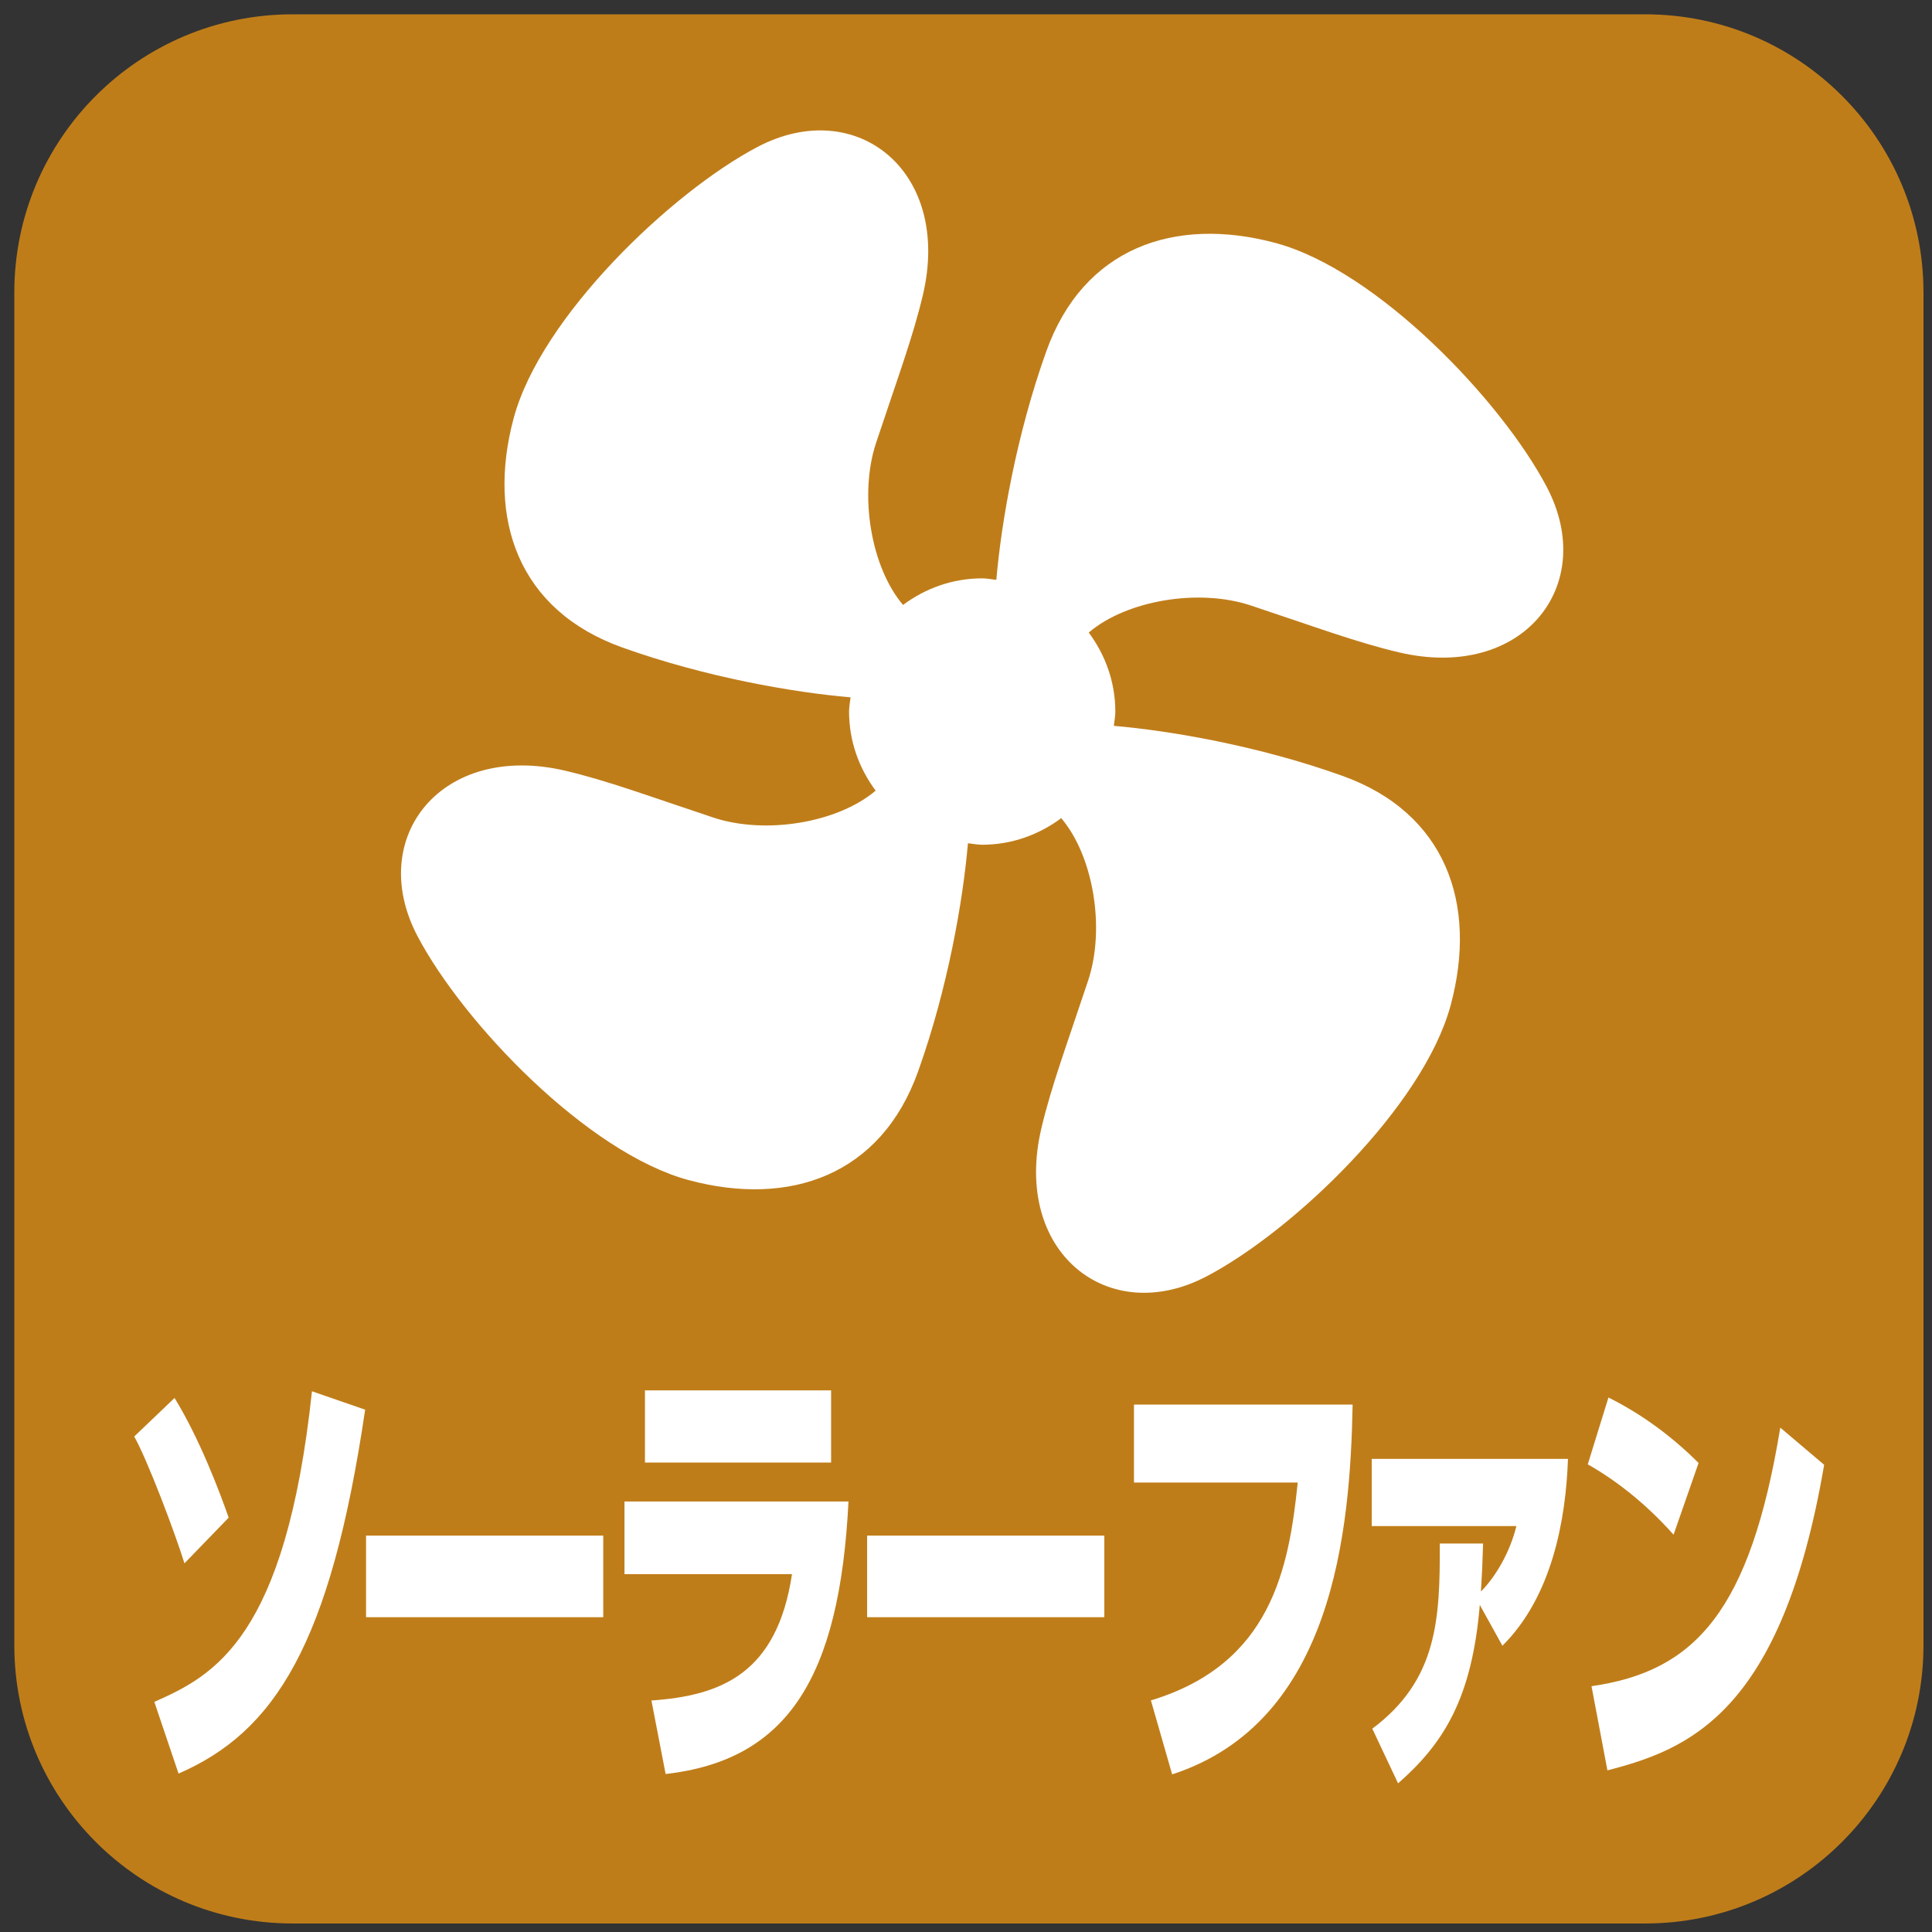
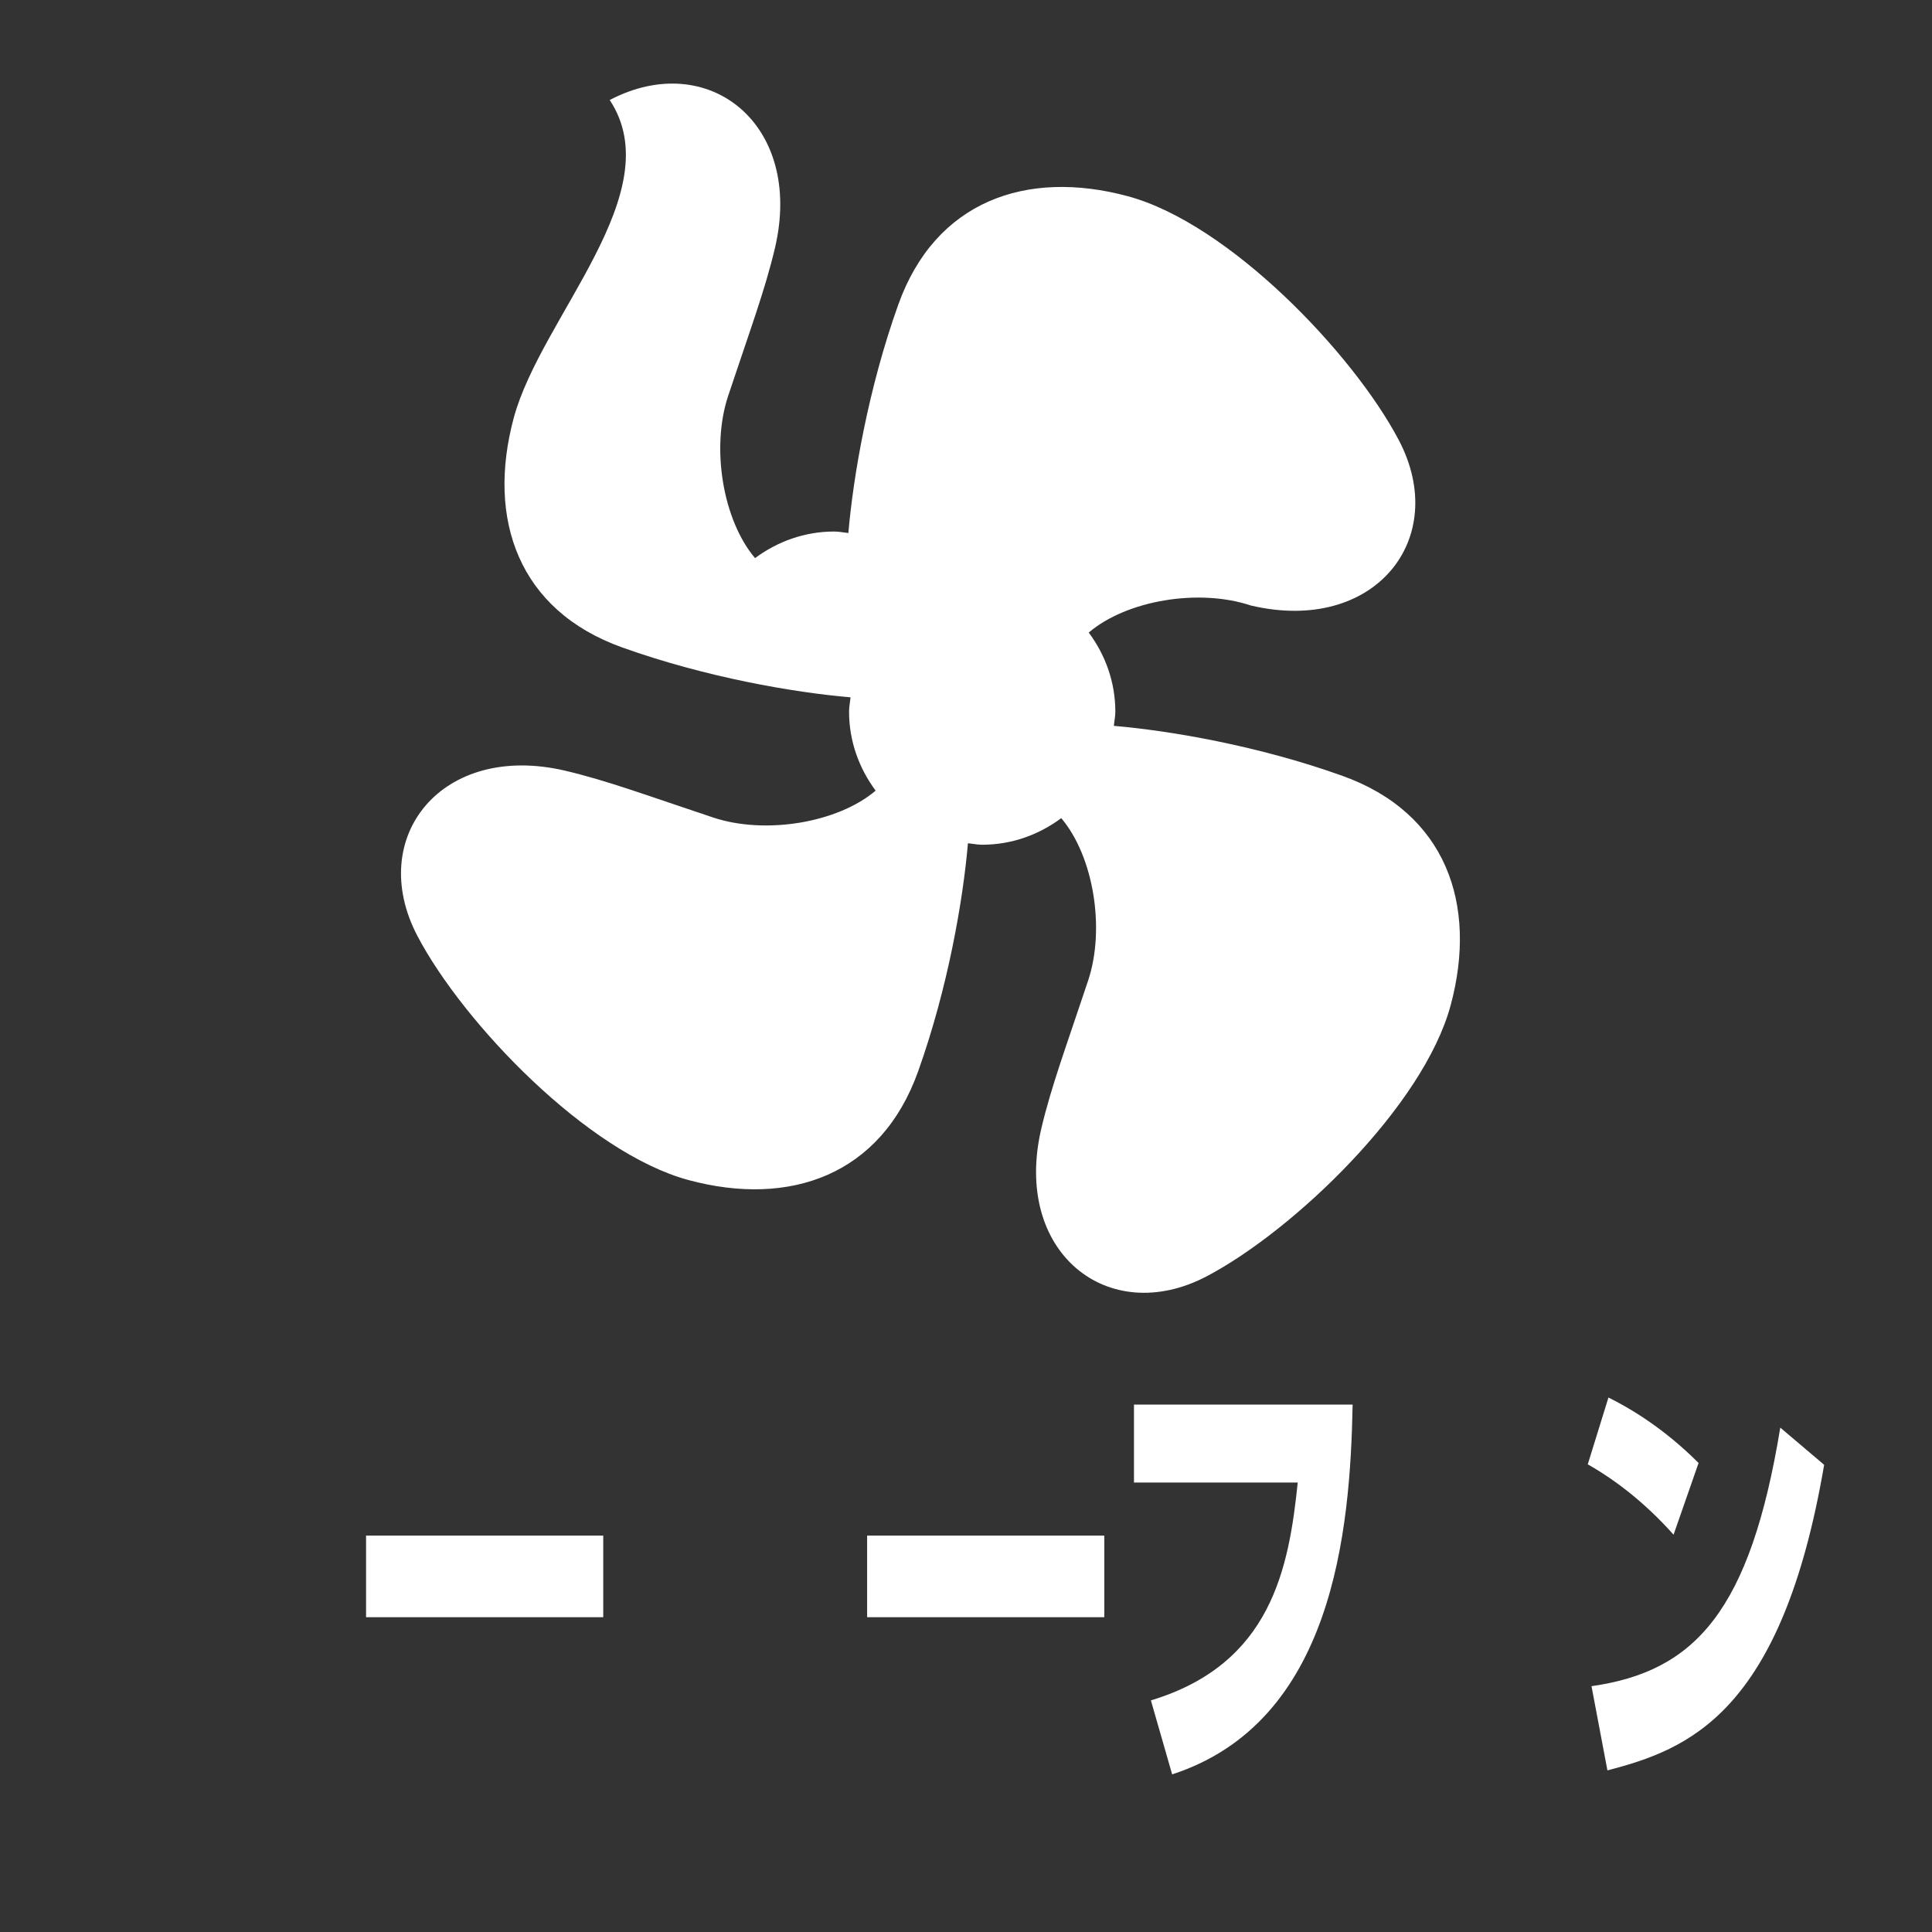
<svg xmlns="http://www.w3.org/2000/svg" version="1.1" x="0px" y="0px" viewBox="0 0 170 170" style="enable-background:new 0 0 170 170;" xml:space="preserve">
  <rect x="0" y="0" width="170" height="170" fill="#333333" stroke="none" />
  <style type="text/css">
	.st0{fill:#BF7D19;}
	.st1{fill:#FFFFFF;}
</style>
  <g id="レイヤー_1">
-     <path class="st0" d="M144.77,169.25H25.74c-13.52,0-24.48-10.96-24.48-24.48V25.74c0-13.52,10.96-24.48,24.48-24.48h119.03   c13.52,0,24.48,10.96,24.48,24.48v119.03C169.25,158.29,158.29,169.25,144.77,169.25z" />
-   </g>
+     </g>
  <g id="レイヤー_2">
-     <path class="st1" d="M110.07,53.28c5.86,1.95,9.33,3.25,13.02,4.12c10.87,2.56,17.57-5.86,13.02-14.54   c-4.02-7.65-14.97-19.09-23.87-21.48c-8.9-2.39-16.92,0.43-20.18,9.55c-2.63,7.35-3.96,15.08-4.39,20.09   c-0.42-0.04-0.82-0.13-1.25-0.13c-2.62,0-5.01,0.89-6.96,2.34c-2.83-3.33-3.89-9.69-2.37-14.27c1.95-5.86,3.25-9.33,4.12-13.02   c2.56-10.87-5.86-17.57-14.54-13.02C59.03,16.94,47.59,27.9,45.2,36.79c-2.39,8.9,0.43,16.92,9.55,20.18   c7.35,2.63,15.08,3.96,20.09,4.39c-0.04,0.42-0.13,0.82-0.13,1.25c0,2.62,0.89,5.01,2.34,6.96c-3.33,2.83-9.69,3.89-14.28,2.37   c-5.86-1.95-9.33-3.25-13.02-4.12c-10.87-2.56-17.57,5.86-13.02,14.54c4.02,7.65,14.97,19.09,23.87,21.48   c8.9,2.39,16.92-0.43,20.18-9.55c2.63-7.35,3.96-15.08,4.39-20.09c0.42,0.04,0.82,0.13,1.25,0.13c2.62,0,5.01-0.89,6.96-2.34   c2.83,3.33,3.89,9.69,2.37,14.28c-1.95,5.86-3.25,9.33-4.12,13.02c-2.56,10.87,5.86,17.57,14.54,13.02   c7.65-4.02,19.09-14.97,21.48-23.87c2.39-8.9-0.43-16.92-9.55-20.18c-7.35-2.63-15.08-3.96-20.09-4.39   c0.04-0.42,0.13-0.82,0.13-1.25c0-2.62-0.89-5.01-2.34-6.96C99.13,52.82,105.48,51.75,110.07,53.28z" />
+     <path class="st1" d="M110.07,53.28c10.87,2.56,17.57-5.86,13.02-14.54   c-4.02-7.65-14.97-19.09-23.87-21.48c-8.9-2.39-16.92,0.43-20.18,9.55c-2.63,7.35-3.96,15.08-4.39,20.09   c-0.42-0.04-0.82-0.13-1.25-0.13c-2.62,0-5.01,0.89-6.96,2.34c-2.83-3.33-3.89-9.69-2.37-14.27c1.95-5.86,3.25-9.33,4.12-13.02   c2.56-10.87-5.86-17.57-14.54-13.02C59.03,16.94,47.59,27.9,45.2,36.79c-2.39,8.9,0.43,16.92,9.55,20.18   c7.35,2.63,15.08,3.96,20.09,4.39c-0.04,0.42-0.13,0.82-0.13,1.25c0,2.62,0.89,5.01,2.34,6.96c-3.33,2.83-9.69,3.89-14.28,2.37   c-5.86-1.95-9.33-3.25-13.02-4.12c-10.87-2.56-17.57,5.86-13.02,14.54c4.02,7.65,14.97,19.09,23.87,21.48   c8.9,2.39,16.92-0.43,20.18-9.55c2.63-7.35,3.96-15.08,4.39-20.09c0.42,0.04,0.82,0.13,1.25,0.13c2.62,0,5.01-0.89,6.96-2.34   c2.83,3.33,3.89,9.69,2.37,14.28c-1.95,5.86-3.25,9.33-4.12,13.02c-2.56,10.87,5.86,17.57,14.54,13.02   c7.65-4.02,19.09-14.97,21.48-23.87c2.39-8.9-0.43-16.92-9.55-20.18c-7.35-2.63-15.08-3.96-20.09-4.39   c0.04-0.42,0.13-0.82,0.13-1.25c0-2.62-0.89-5.01-2.34-6.96C99.13,52.82,105.48,51.75,110.07,53.28z" />
    <g>
-       <path class="st1" d="M16.23,137.56c-0.8-2.6-3.24-9.07-4.42-11.16l3.55-3.39c2.2,3.59,3.95,8.2,4.76,10.53L16.23,137.56z     M13.58,149.75c5.28-2.33,11.55-5.6,13.87-27.33l4.68,1.62c-3.05,20.7-7.97,28.35-16.42,32.02L13.58,149.75z" />
      <path class="st1" d="M53.08,135.12v7.18H32.21v-7.18H53.08z" />
-       <path class="st1" d="M74.66,132.12c-0.78,15.58-5.42,22.76-16.09,23.98l-1.25-6.47c6.15-0.43,11.05-2.37,12.37-11.12H54.95v-6.39    H74.66z M73.13,122.34v6.35H56.75v-6.35H73.13z" />
      <path class="st1" d="M97.17,135.12v7.18H76.3v-7.18H97.17z" />
      <path class="st1" d="M119.02,123.6c-0.21,11.12-1.7,27.92-15.88,32.53l-1.87-6.51c10.6-3.2,12.14-11.63,12.92-19.17H99.78v-6.86    H119.02z" />
-       <path class="st1" d="M120.75,152.11c5.75-4.3,5.96-9.66,5.94-16.29h3.81c-0.05,1.7-0.1,2.8-0.19,4.22c1.3-1.3,2.56-3.47,3.12-5.76    H120.7v-5.91h17.27c-0.19,5.36-1.4,12.11-5.77,16.44l-1.99-3.59c-0.69,8.24-3.19,12.19-7.19,15.7L120.75,152.11z" />
      <path class="st1" d="M147.26,135.04c-2.53-2.84-5.18-4.85-7.55-6.19l1.82-5.88c3.17,1.58,5.8,3.63,7.93,5.76L147.26,135.04z     M140.04,148.37c9.13-1.3,13.96-6.62,16.61-22.75l3.86,3.27c-3.74,21.92-11.97,25.04-19.07,26.89L140.04,148.37z" />
    </g>
  </g>
</svg>